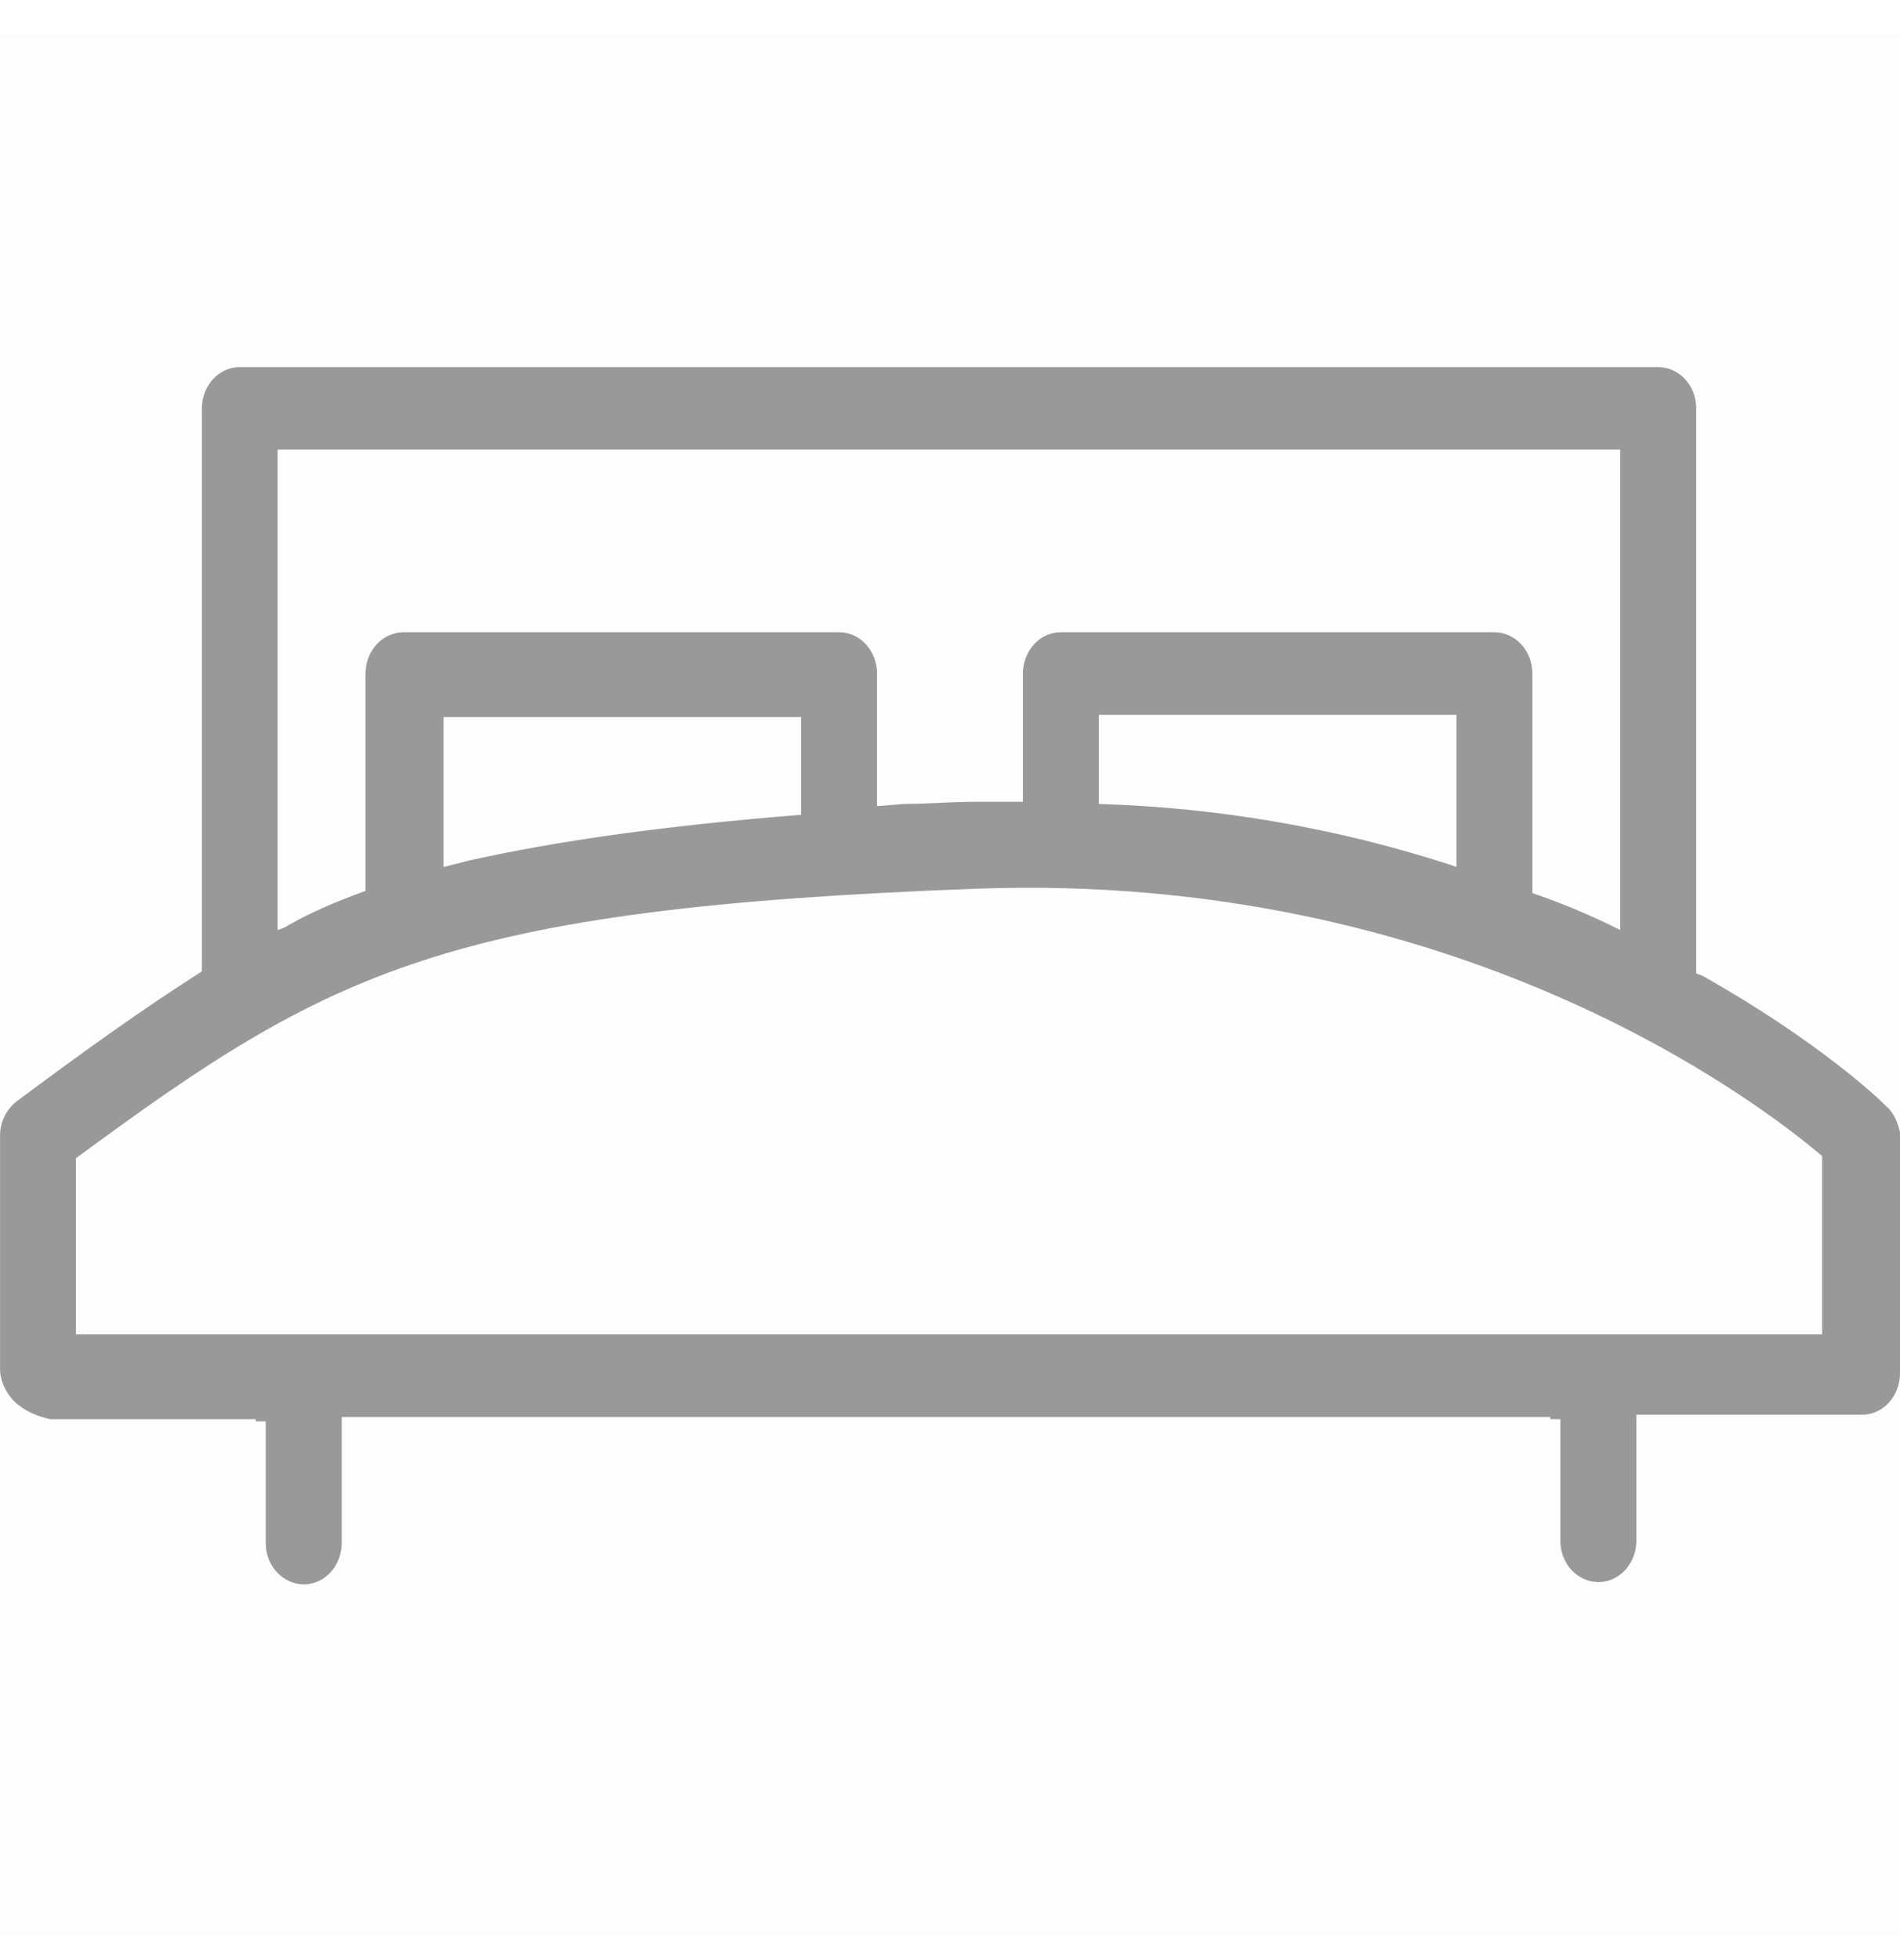
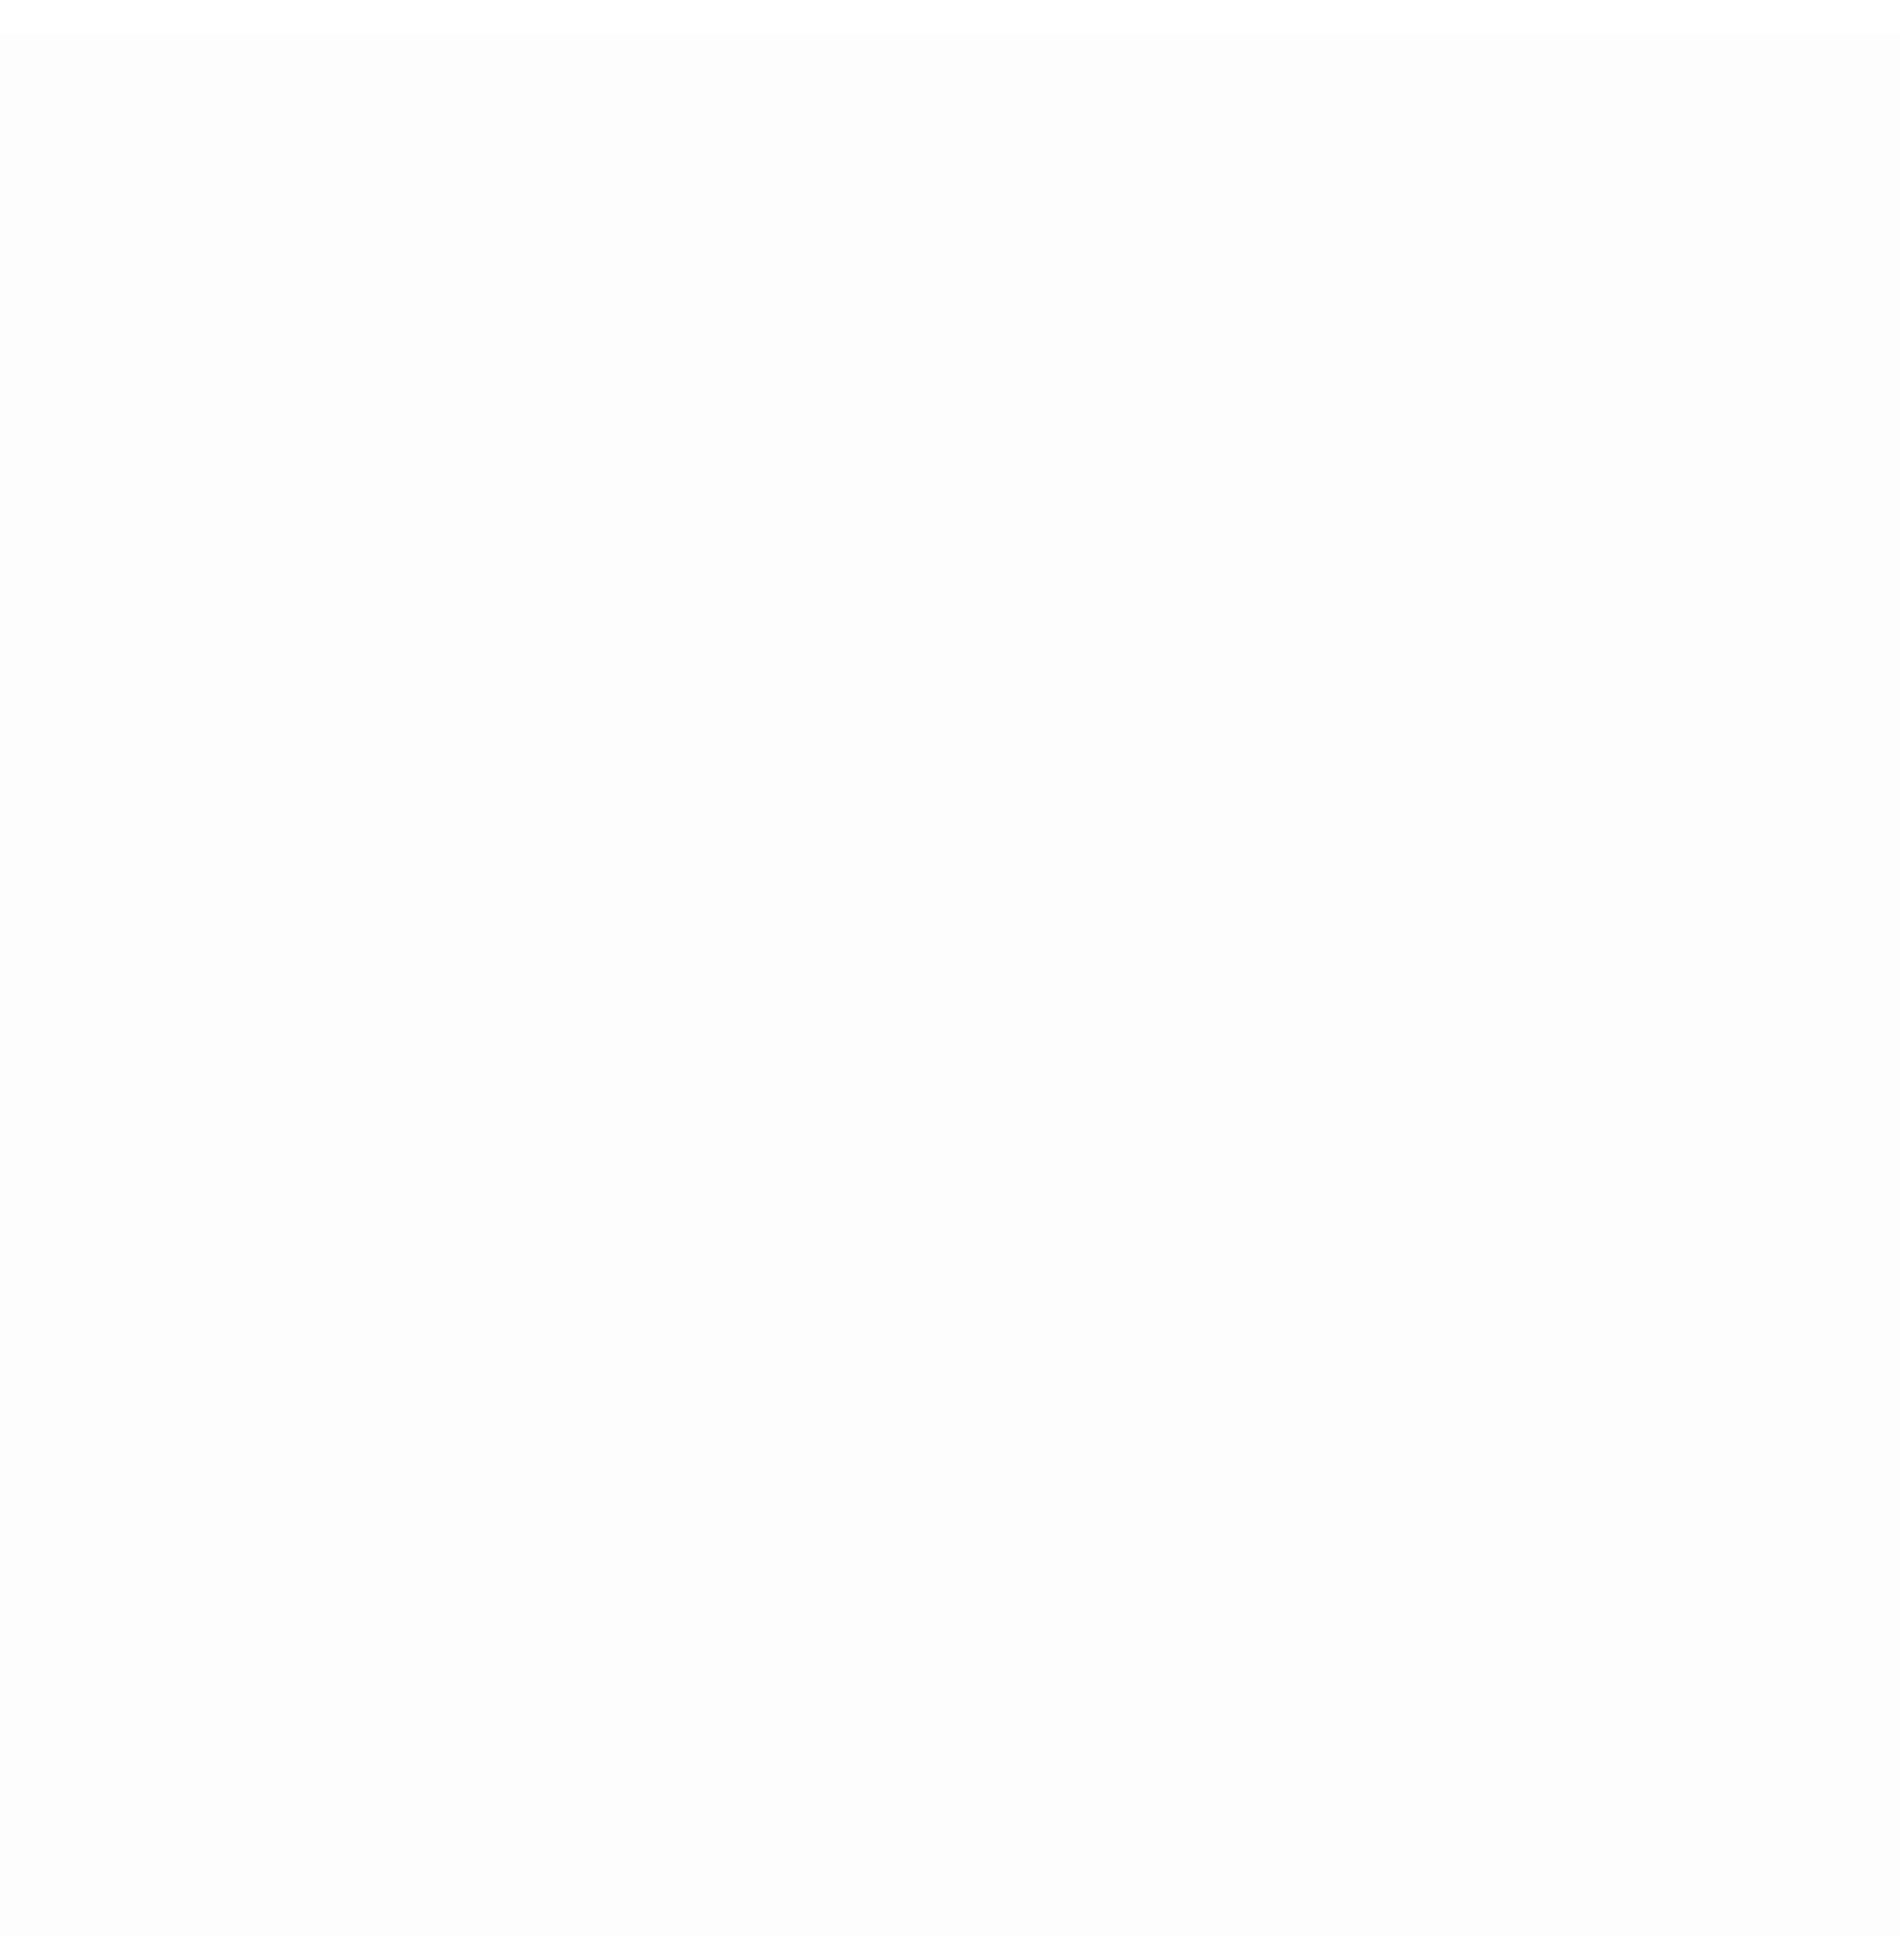
<svg xmlns="http://www.w3.org/2000/svg" width="32" height="33" viewBox="0 0 32 33" fill="none">
  <g clip-path="url(#clip0_156_591)">
    <path d="M0 0.58H32V32.58H0V0.58Z" fill="#C4C4C4" fill-opacity="0.02" />
-     <path d="M31.765 18.622C31.664 18.513 30.621 17.524 28.669 16.426L28.568 16.39V6.876C28.568 6.474 28.265 6.181 27.928 6.181H4.039C3.669 6.181 3.4 6.51 3.4 6.877V16.354C2.424 16.976 1.448 17.671 0.27 18.55C0.184 18.62 0.114 18.71 0.068 18.811C0.021 18.913 -0.002 19.024 0.001 19.135V23.051C0.001 23.307 0.169 23.563 0.337 23.673C0.337 23.673 0.505 23.819 0.843 23.893H4.308V23.93H4.476V25.978C4.476 26.381 4.78 26.674 5.116 26.674C5.486 26.674 5.755 26.345 5.755 25.978V23.856H26.112V23.893H26.28V25.94C26.28 26.343 26.584 26.636 26.92 26.636C27.29 26.636 27.56 26.306 27.56 25.94V23.818H31.36C31.73 23.818 32 23.489 32 23.122V19.061C31.966 18.914 31.899 18.731 31.764 18.621L31.765 18.622ZM27.288 7.57V15.658C26.81 15.417 26.316 15.209 25.808 15.036V11.34C25.808 10.938 25.505 10.644 25.168 10.644H17.867C17.497 10.644 17.228 10.974 17.228 11.34V13.499H16.42C16.016 13.499 15.612 13.535 15.243 13.535L14.771 13.572V11.34C14.771 10.974 14.502 10.644 14.132 10.644H6.796C6.46 10.644 6.157 10.938 6.157 11.34V14.999C5.653 15.182 5.215 15.366 4.778 15.622L4.676 15.658V7.57H27.288ZM24.53 14.597L24.428 14.56C22.513 13.94 20.519 13.595 18.507 13.536V12.035H24.53V14.597ZM7.47 14.597V12.072H13.492V13.718C11.171 13.902 9.388 14.158 7.907 14.486L7.47 14.597ZM30.688 22.465H1.279V19.5C5.552 16.353 7.504 15.292 16.455 14.962C24.531 14.669 29.612 18.548 30.688 19.463V22.463L30.688 22.465Z" fill="#999999" />
  </g>
  <defs>
    <clipPath id="clip0_156_591">
      <rect width="32" height="32" fill="white" transform="translate(0 0.58)" />
    </clipPath>
  </defs>
</svg>